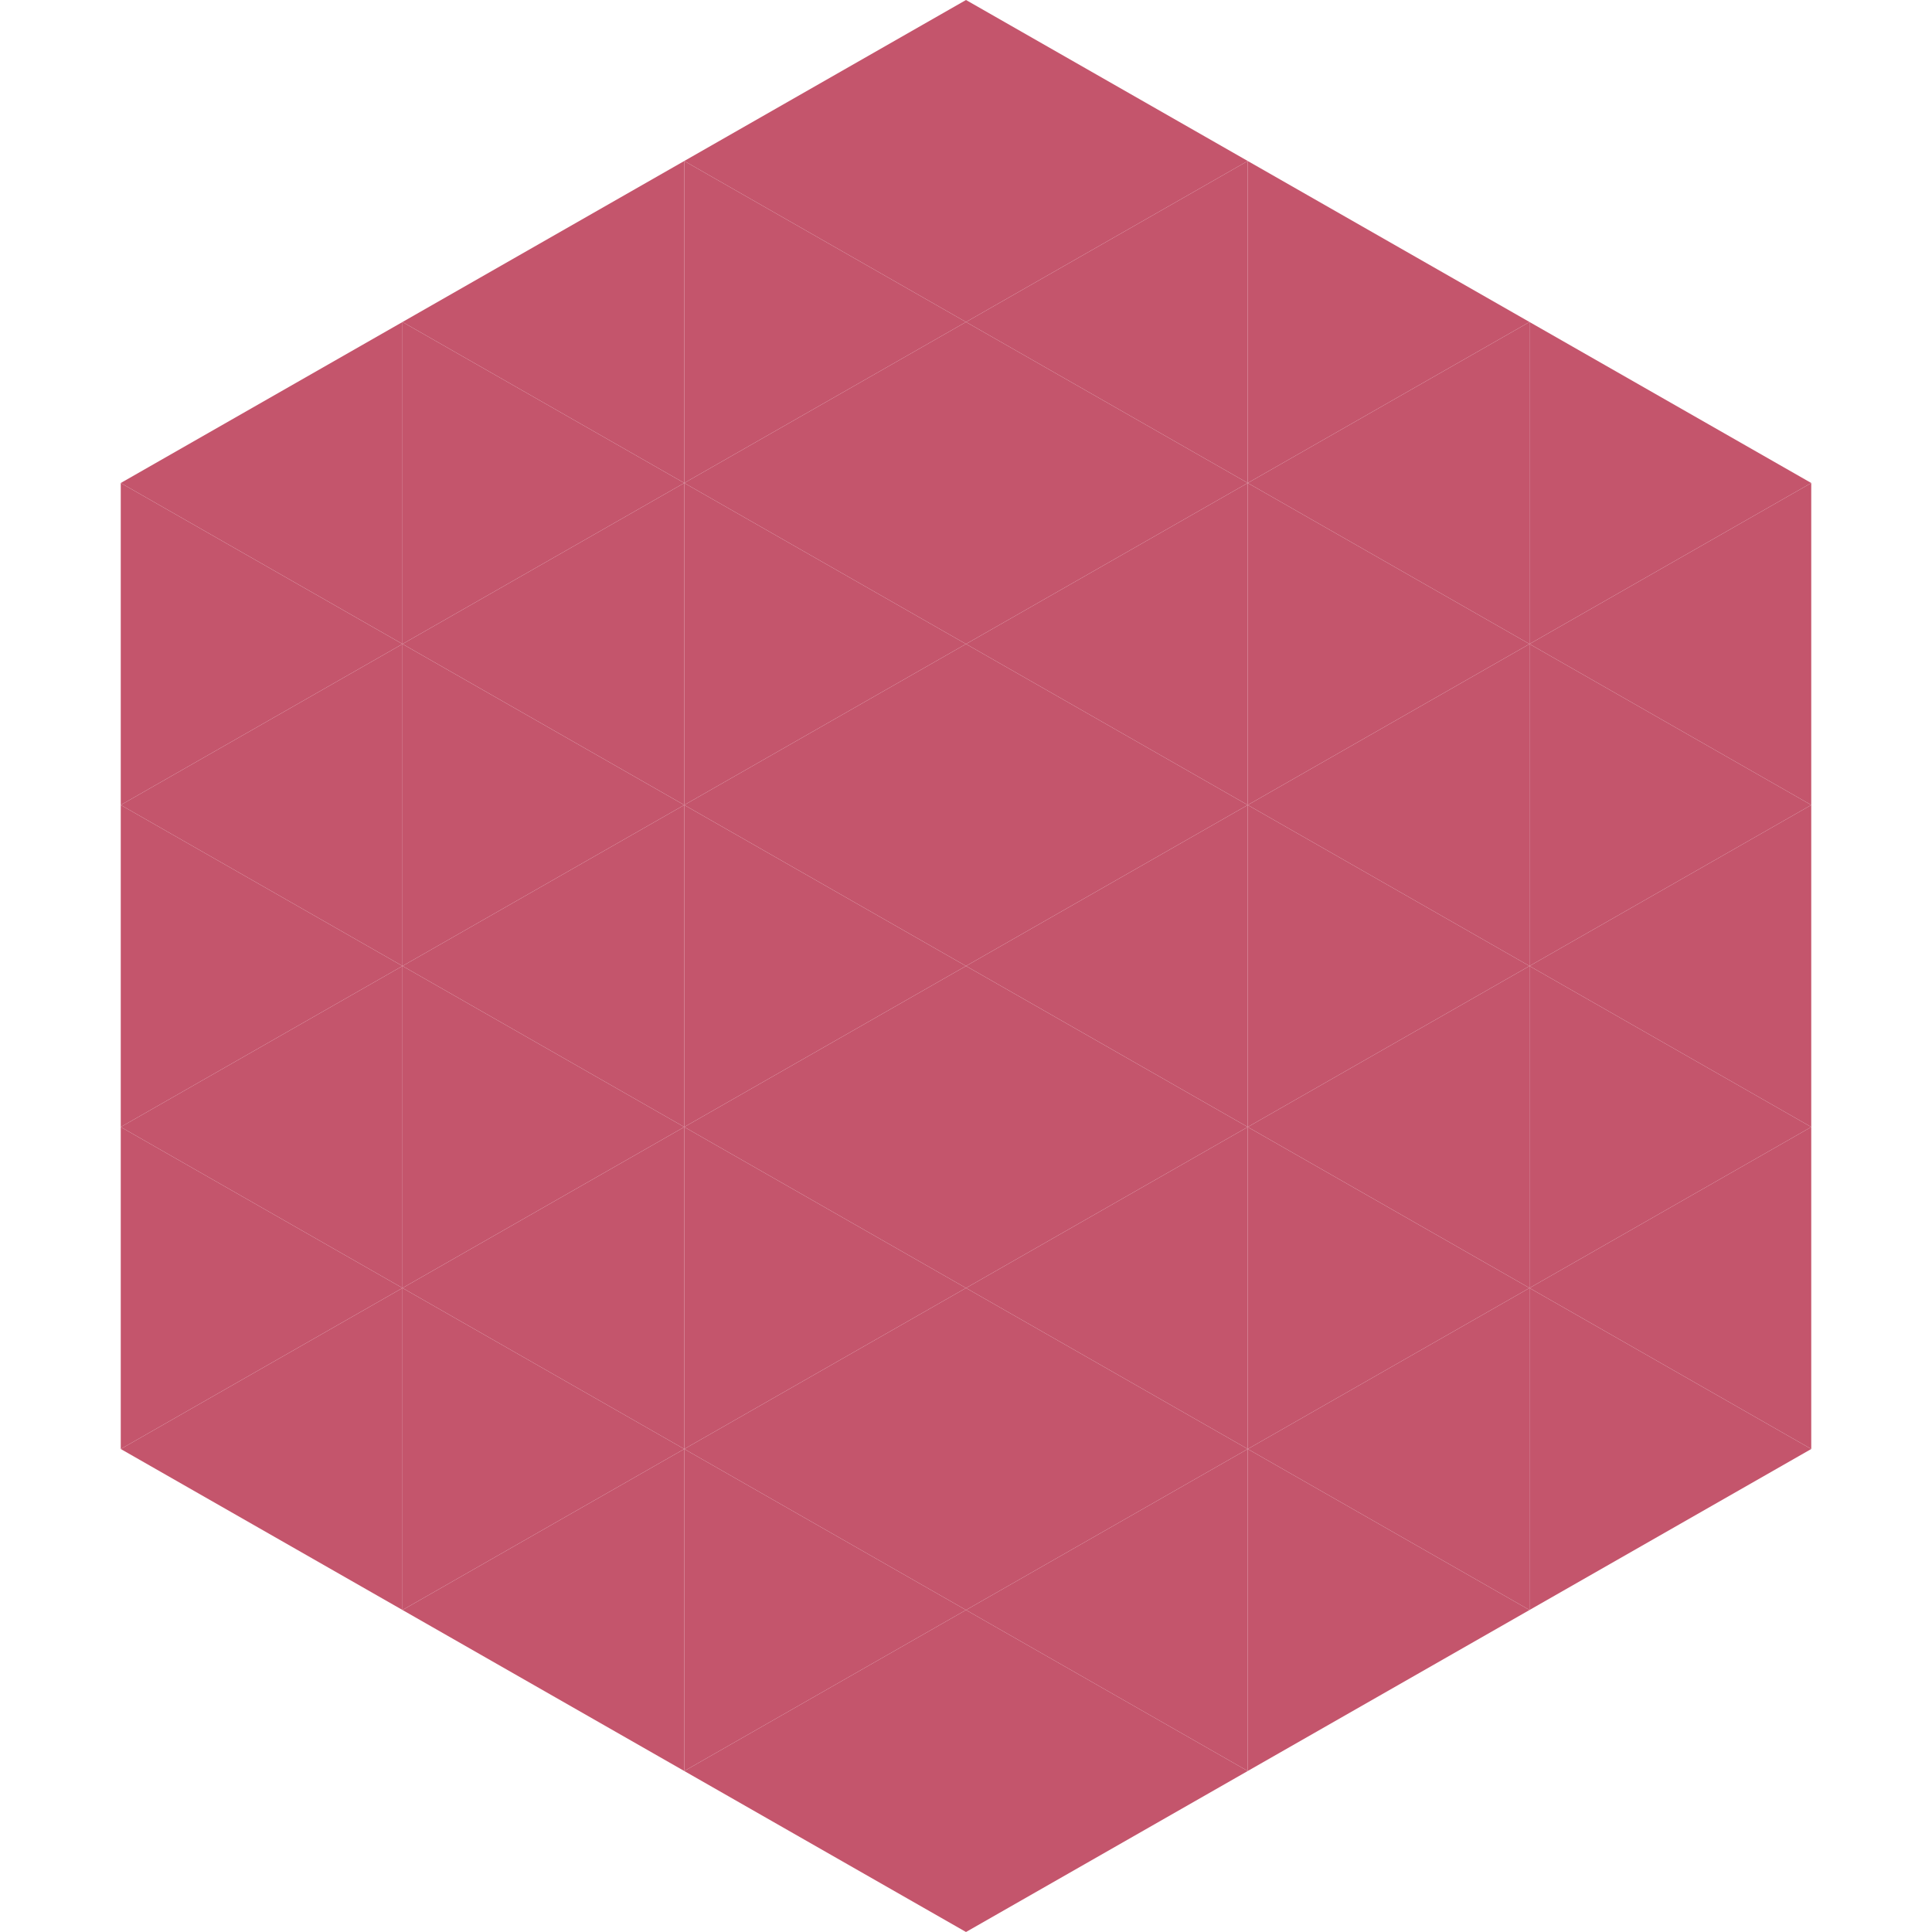
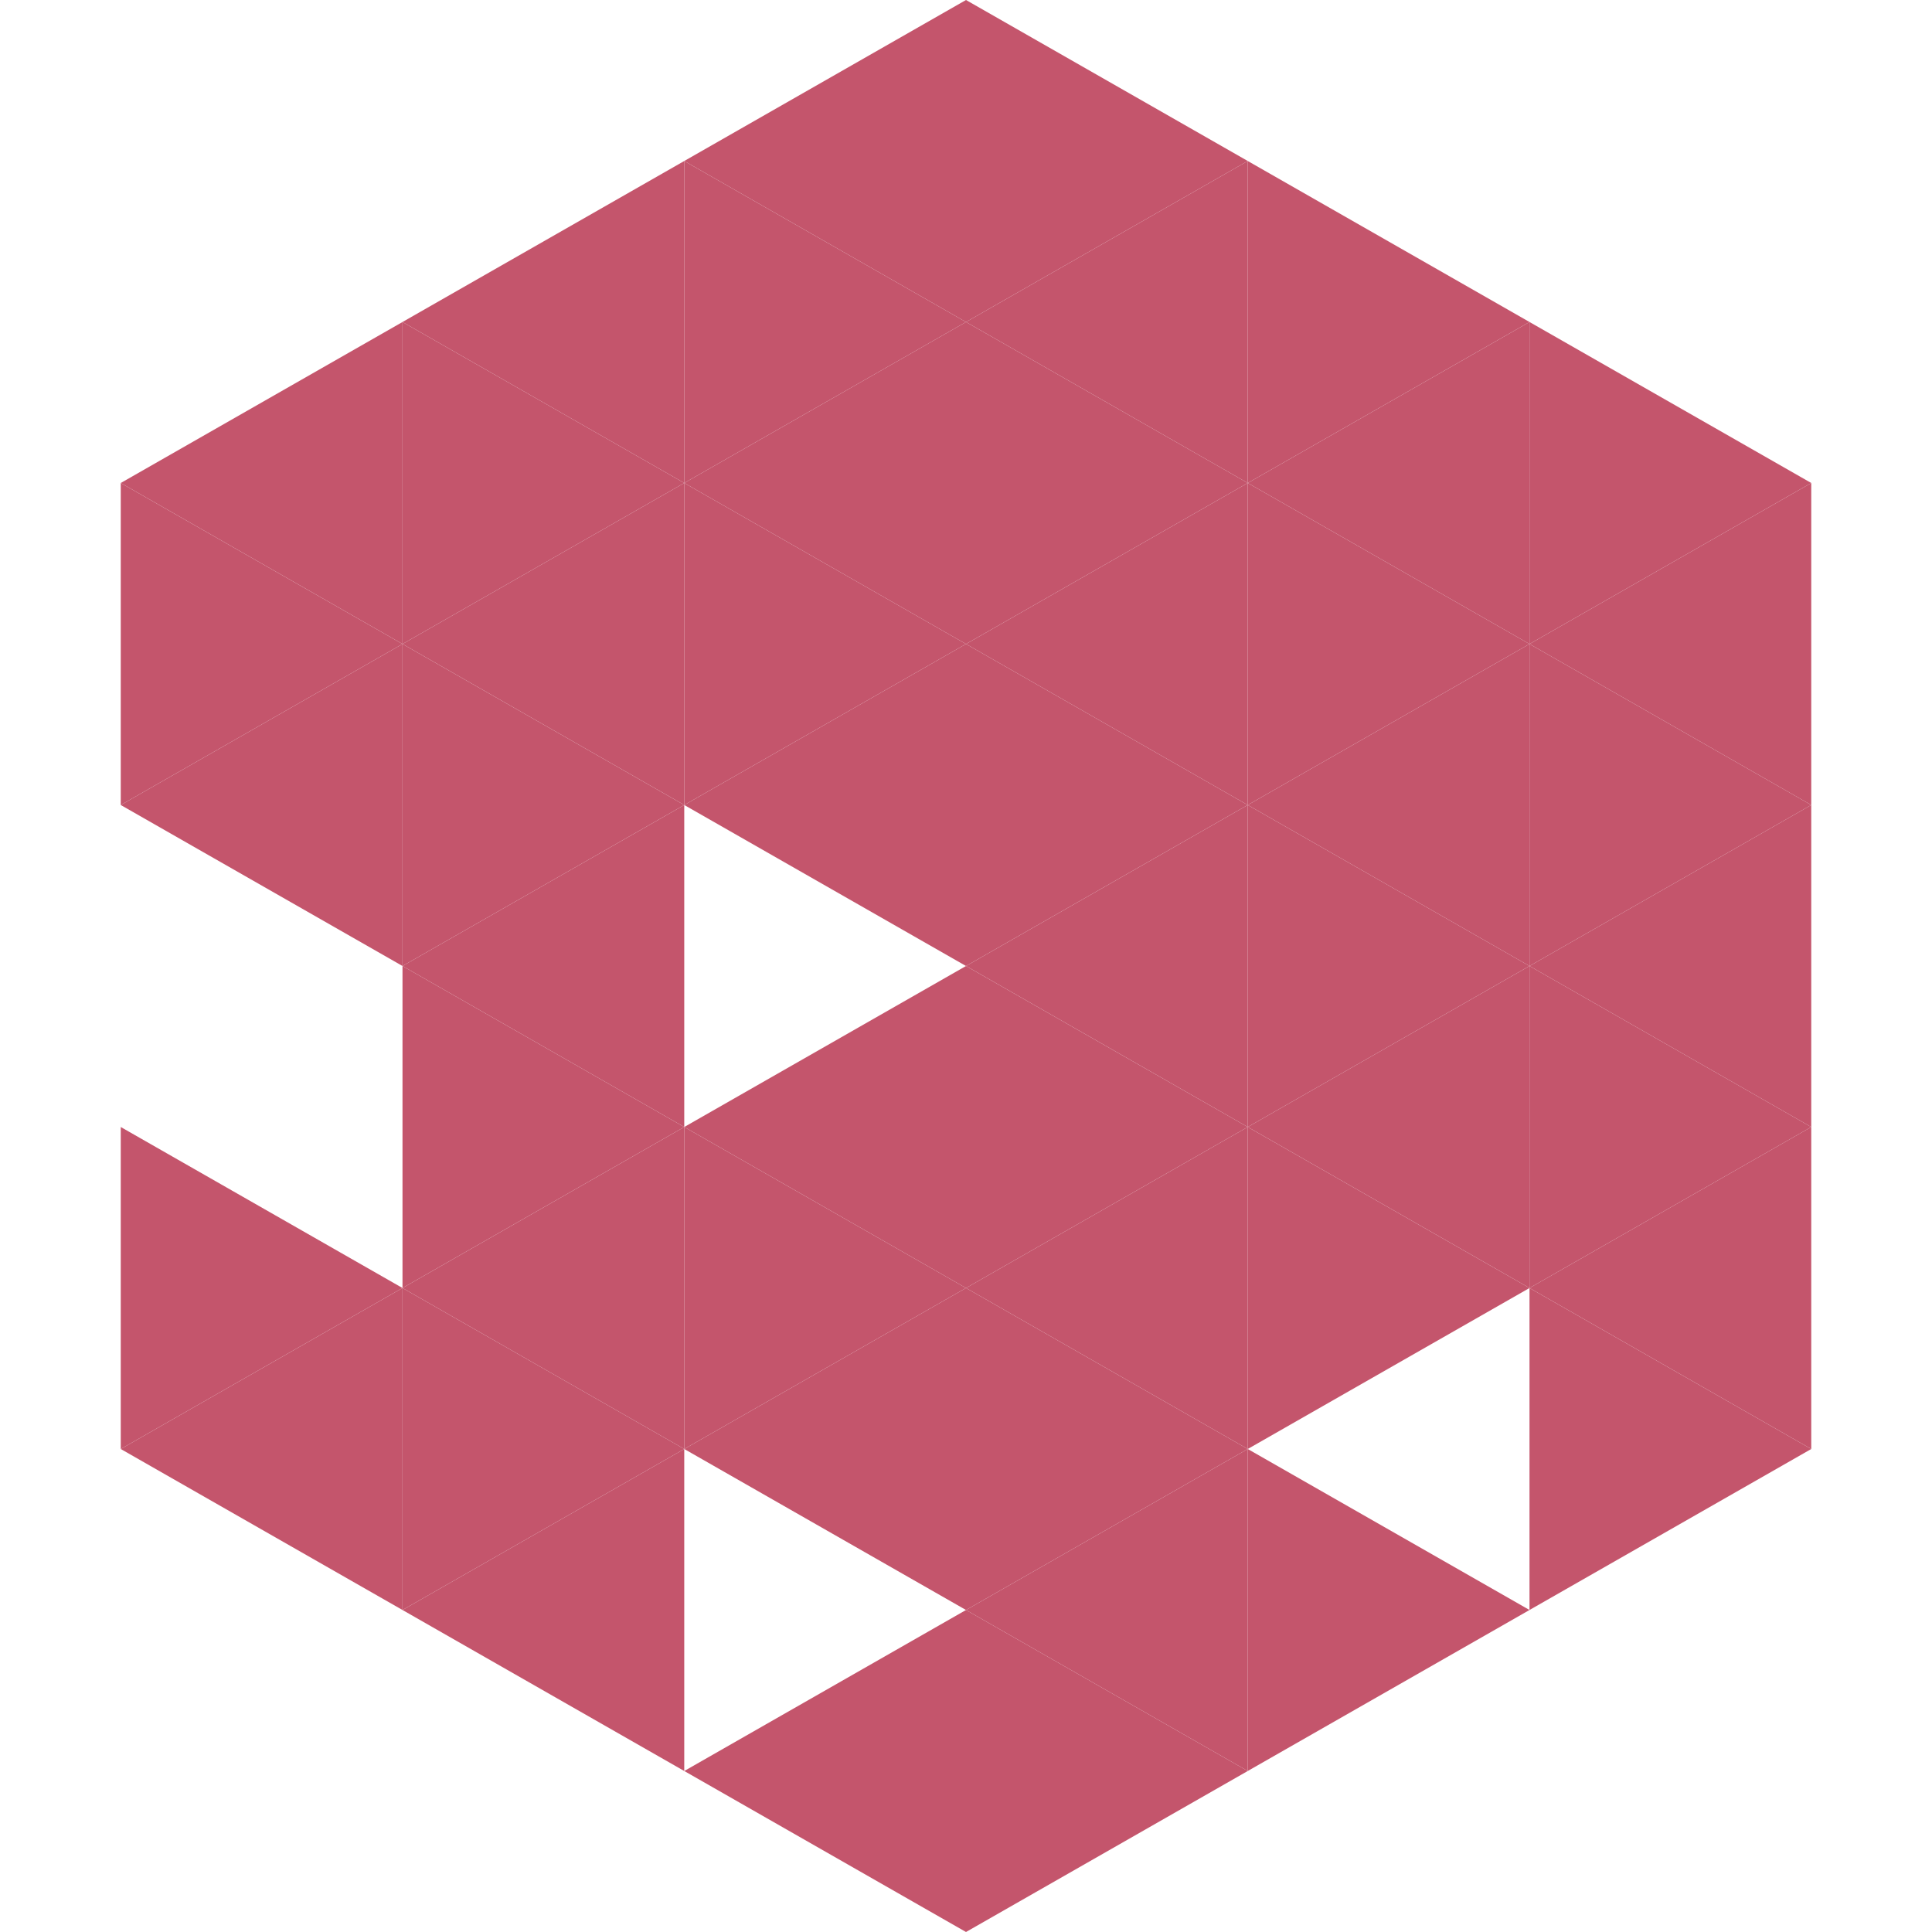
<svg xmlns="http://www.w3.org/2000/svg" width="240" height="240">
  <polygon points="50,40 15,60 50,80" style="fill:rgb(196,85,108)" />
  <polygon points="190,40 225,60 190,80" style="fill:rgb(196,85,108)" />
  <polygon points="15,60 50,80 15,100" style="fill:rgb(196,85,108)" />
  <polygon points="225,60 190,80 225,100" style="fill:rgb(196,85,108)" />
  <polygon points="50,80 15,100 50,120" style="fill:rgb(196,85,108)" />
  <polygon points="190,80 225,100 190,120" style="fill:rgb(196,85,108)" />
-   <polygon points="15,100 50,120 15,140" style="fill:rgb(196,85,108)" />
  <polygon points="225,100 190,120 225,140" style="fill:rgb(196,85,108)" />
-   <polygon points="50,120 15,140 50,160" style="fill:rgb(196,85,108)" />
  <polygon points="190,120 225,140 190,160" style="fill:rgb(196,85,108)" />
  <polygon points="15,140 50,160 15,180" style="fill:rgb(196,85,108)" />
  <polygon points="225,140 190,160 225,180" style="fill:rgb(196,85,108)" />
  <polygon points="50,160 15,180 50,200" style="fill:rgb(196,85,108)" />
  <polygon points="190,160 225,180 190,200" style="fill:rgb(196,85,108)" />
  <polygon points="15,180 50,200 15,220" style="fill:rgb(255,255,255); fill-opacity:0" />
  <polygon points="225,180 190,200 225,220" style="fill:rgb(255,255,255); fill-opacity:0" />
  <polygon points="50,0 85,20 50,40" style="fill:rgb(255,255,255); fill-opacity:0" />
  <polygon points="190,0 155,20 190,40" style="fill:rgb(255,255,255); fill-opacity:0" />
  <polygon points="85,20 50,40 85,60" style="fill:rgb(196,85,108)" />
  <polygon points="155,20 190,40 155,60" style="fill:rgb(196,85,108)" />
  <polygon points="50,40 85,60 50,80" style="fill:rgb(196,85,108)" />
  <polygon points="190,40 155,60 190,80" style="fill:rgb(196,85,108)" />
  <polygon points="85,60 50,80 85,100" style="fill:rgb(196,85,108)" />
  <polygon points="155,60 190,80 155,100" style="fill:rgb(196,85,108)" />
  <polygon points="50,80 85,100 50,120" style="fill:rgb(196,85,108)" />
  <polygon points="190,80 155,100 190,120" style="fill:rgb(196,85,108)" />
  <polygon points="85,100 50,120 85,140" style="fill:rgb(196,85,108)" />
  <polygon points="155,100 190,120 155,140" style="fill:rgb(196,85,108)" />
  <polygon points="50,120 85,140 50,160" style="fill:rgb(196,85,108)" />
  <polygon points="190,120 155,140 190,160" style="fill:rgb(196,85,108)" />
  <polygon points="85,140 50,160 85,180" style="fill:rgb(196,85,108)" />
  <polygon points="155,140 190,160 155,180" style="fill:rgb(196,85,108)" />
  <polygon points="50,160 85,180 50,200" style="fill:rgb(196,85,108)" />
-   <polygon points="190,160 155,180 190,200" style="fill:rgb(196,85,108)" />
  <polygon points="85,180 50,200 85,220" style="fill:rgb(196,85,108)" />
  <polygon points="155,180 190,200 155,220" style="fill:rgb(196,85,108)" />
  <polygon points="120,0 85,20 120,40" style="fill:rgb(196,85,108)" />
  <polygon points="120,0 155,20 120,40" style="fill:rgb(196,85,108)" />
  <polygon points="85,20 120,40 85,60" style="fill:rgb(196,85,108)" />
  <polygon points="155,20 120,40 155,60" style="fill:rgb(196,85,108)" />
  <polygon points="120,40 85,60 120,80" style="fill:rgb(196,85,108)" />
  <polygon points="120,40 155,60 120,80" style="fill:rgb(196,85,108)" />
  <polygon points="85,60 120,80 85,100" style="fill:rgb(196,85,108)" />
  <polygon points="155,60 120,80 155,100" style="fill:rgb(196,85,108)" />
  <polygon points="120,80 85,100 120,120" style="fill:rgb(196,85,108)" />
  <polygon points="120,80 155,100 120,120" style="fill:rgb(196,85,108)" />
-   <polygon points="85,100 120,120 85,140" style="fill:rgb(196,85,108)" />
  <polygon points="155,100 120,120 155,140" style="fill:rgb(196,85,108)" />
  <polygon points="120,120 85,140 120,160" style="fill:rgb(196,85,108)" />
  <polygon points="120,120 155,140 120,160" style="fill:rgb(196,85,108)" />
  <polygon points="85,140 120,160 85,180" style="fill:rgb(196,85,108)" />
  <polygon points="155,140 120,160 155,180" style="fill:rgb(196,85,108)" />
  <polygon points="120,160 85,180 120,200" style="fill:rgb(196,85,108)" />
  <polygon points="120,160 155,180 120,200" style="fill:rgb(196,85,108)" />
-   <polygon points="85,180 120,200 85,220" style="fill:rgb(196,85,108)" />
  <polygon points="155,180 120,200 155,220" style="fill:rgb(196,85,108)" />
  <polygon points="120,200 85,220 120,240" style="fill:rgb(196,85,108)" />
  <polygon points="120,200 155,220 120,240" style="fill:rgb(196,85,108)" />
  <polygon points="85,220 120,240 85,260" style="fill:rgb(255,255,255); fill-opacity:0" />
  <polygon points="155,220 120,240 155,260" style="fill:rgb(255,255,255); fill-opacity:0" />
</svg>